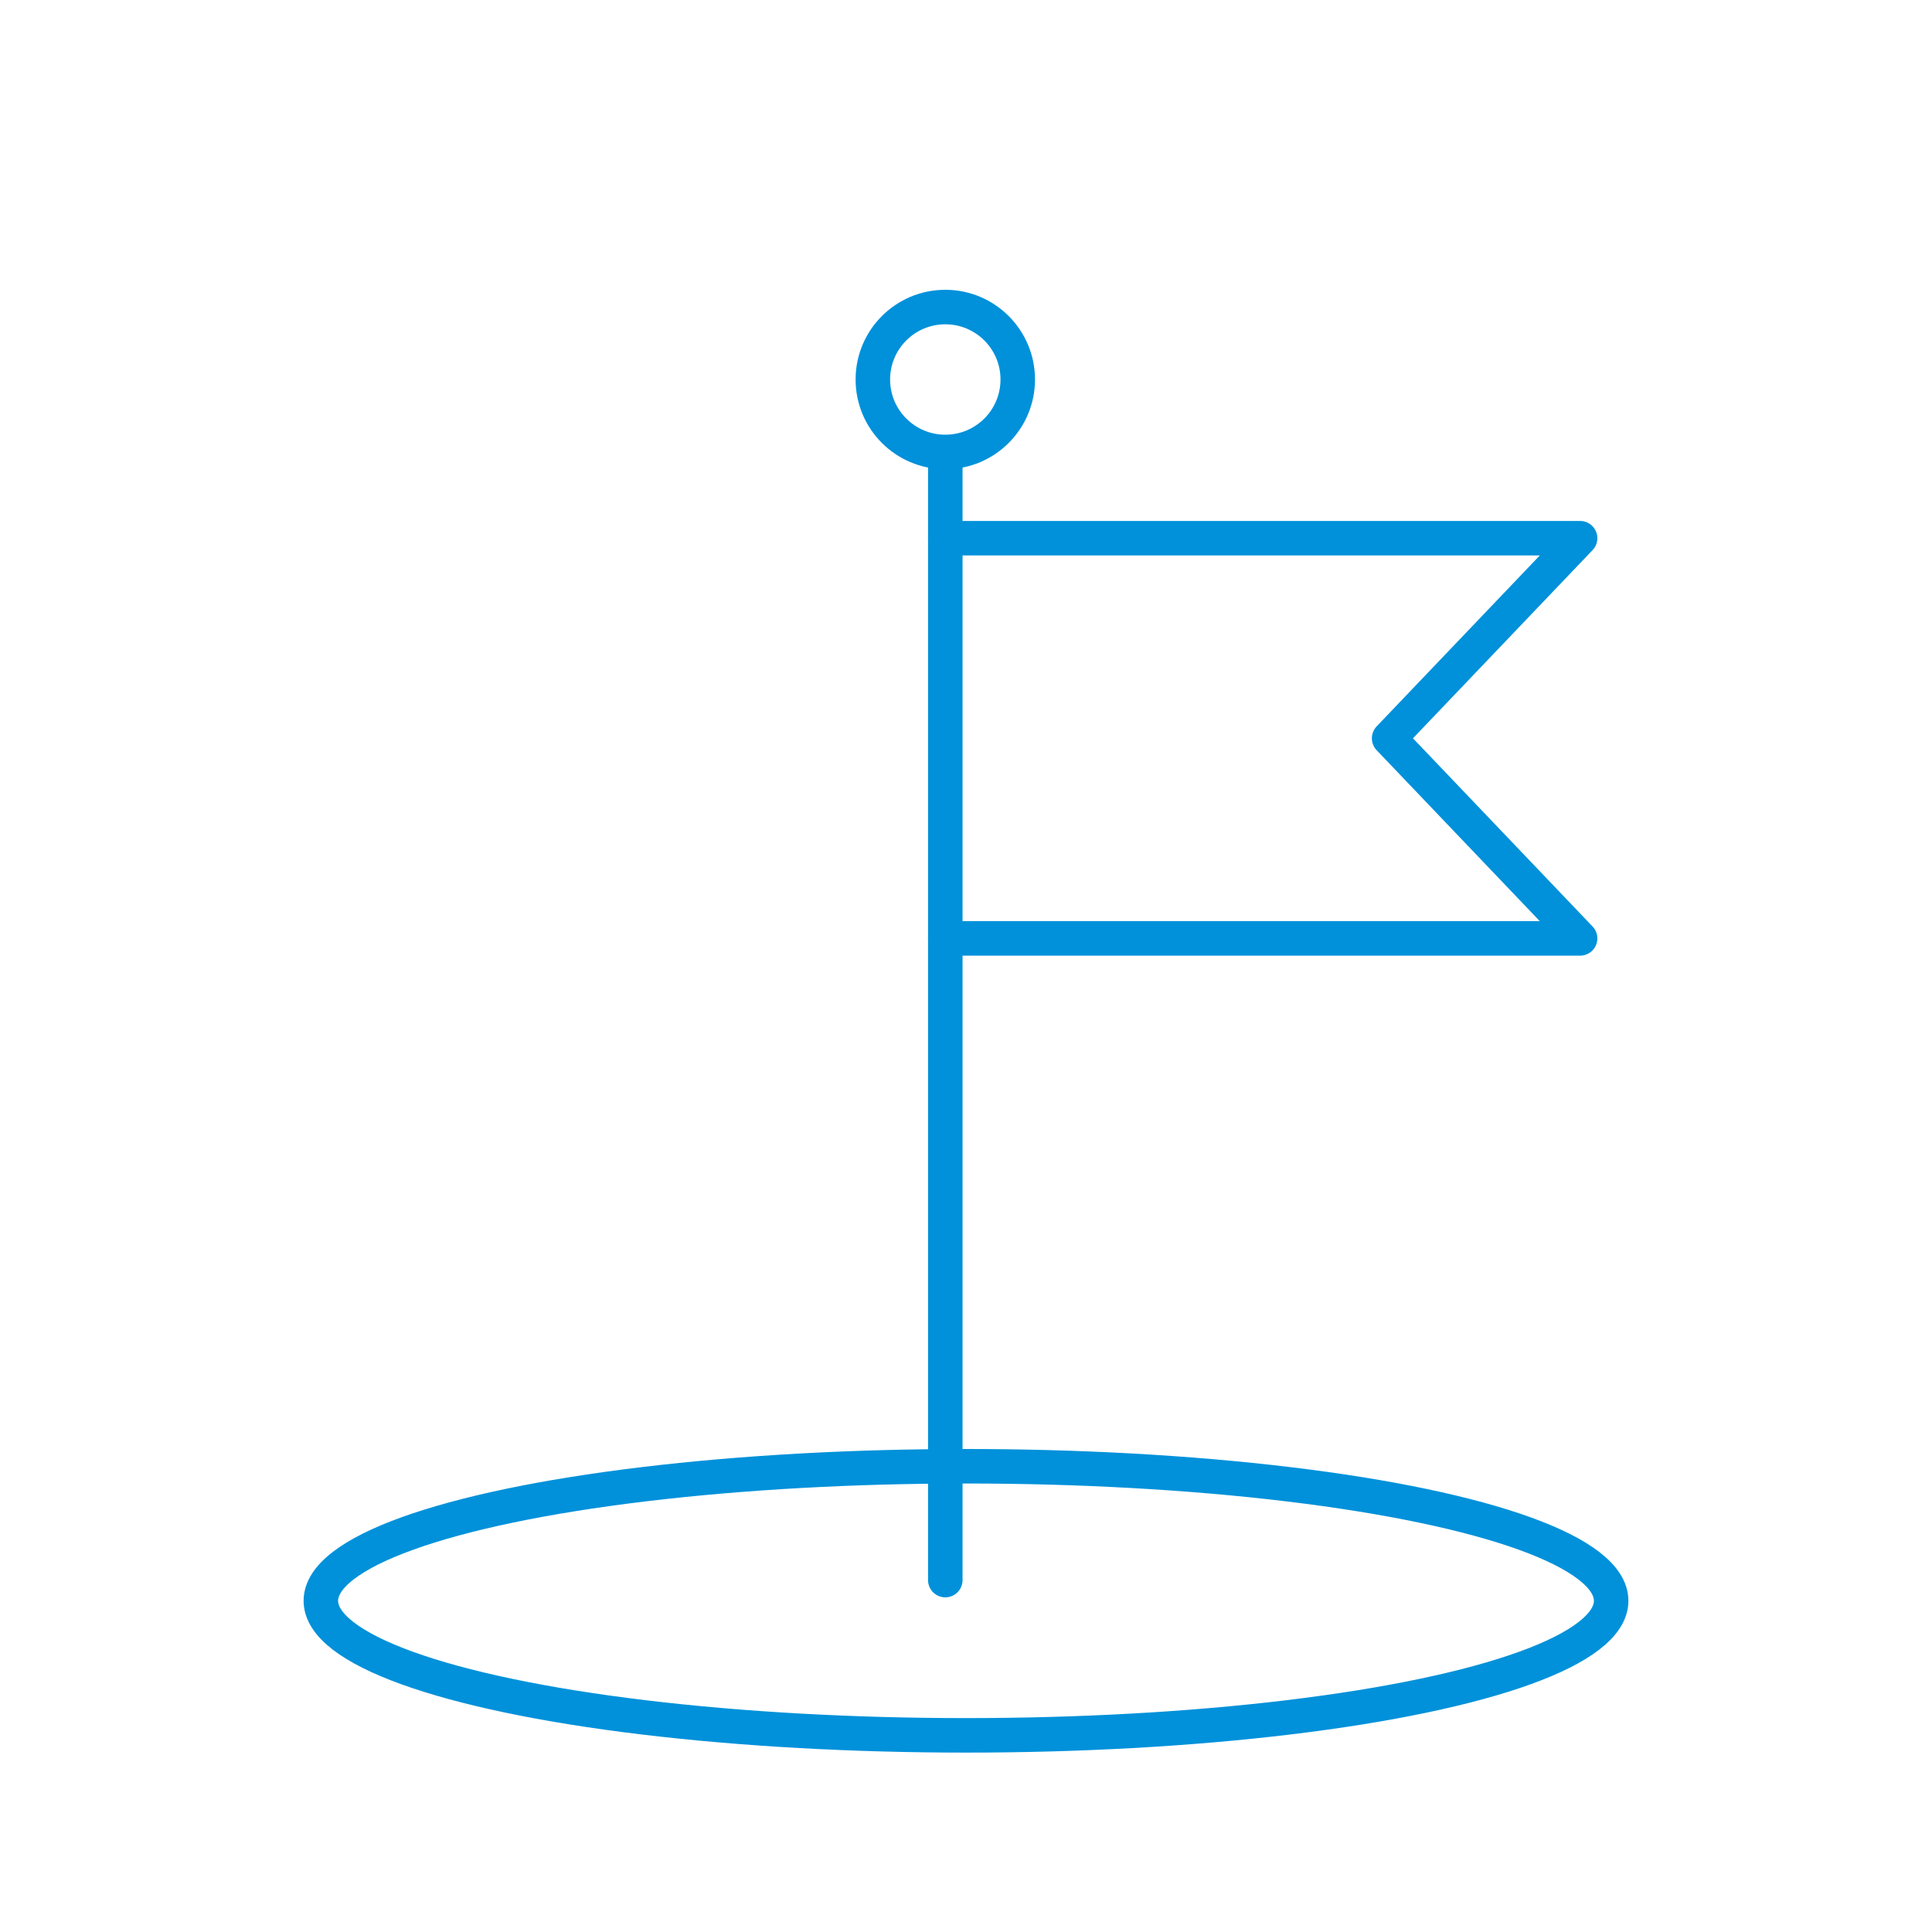
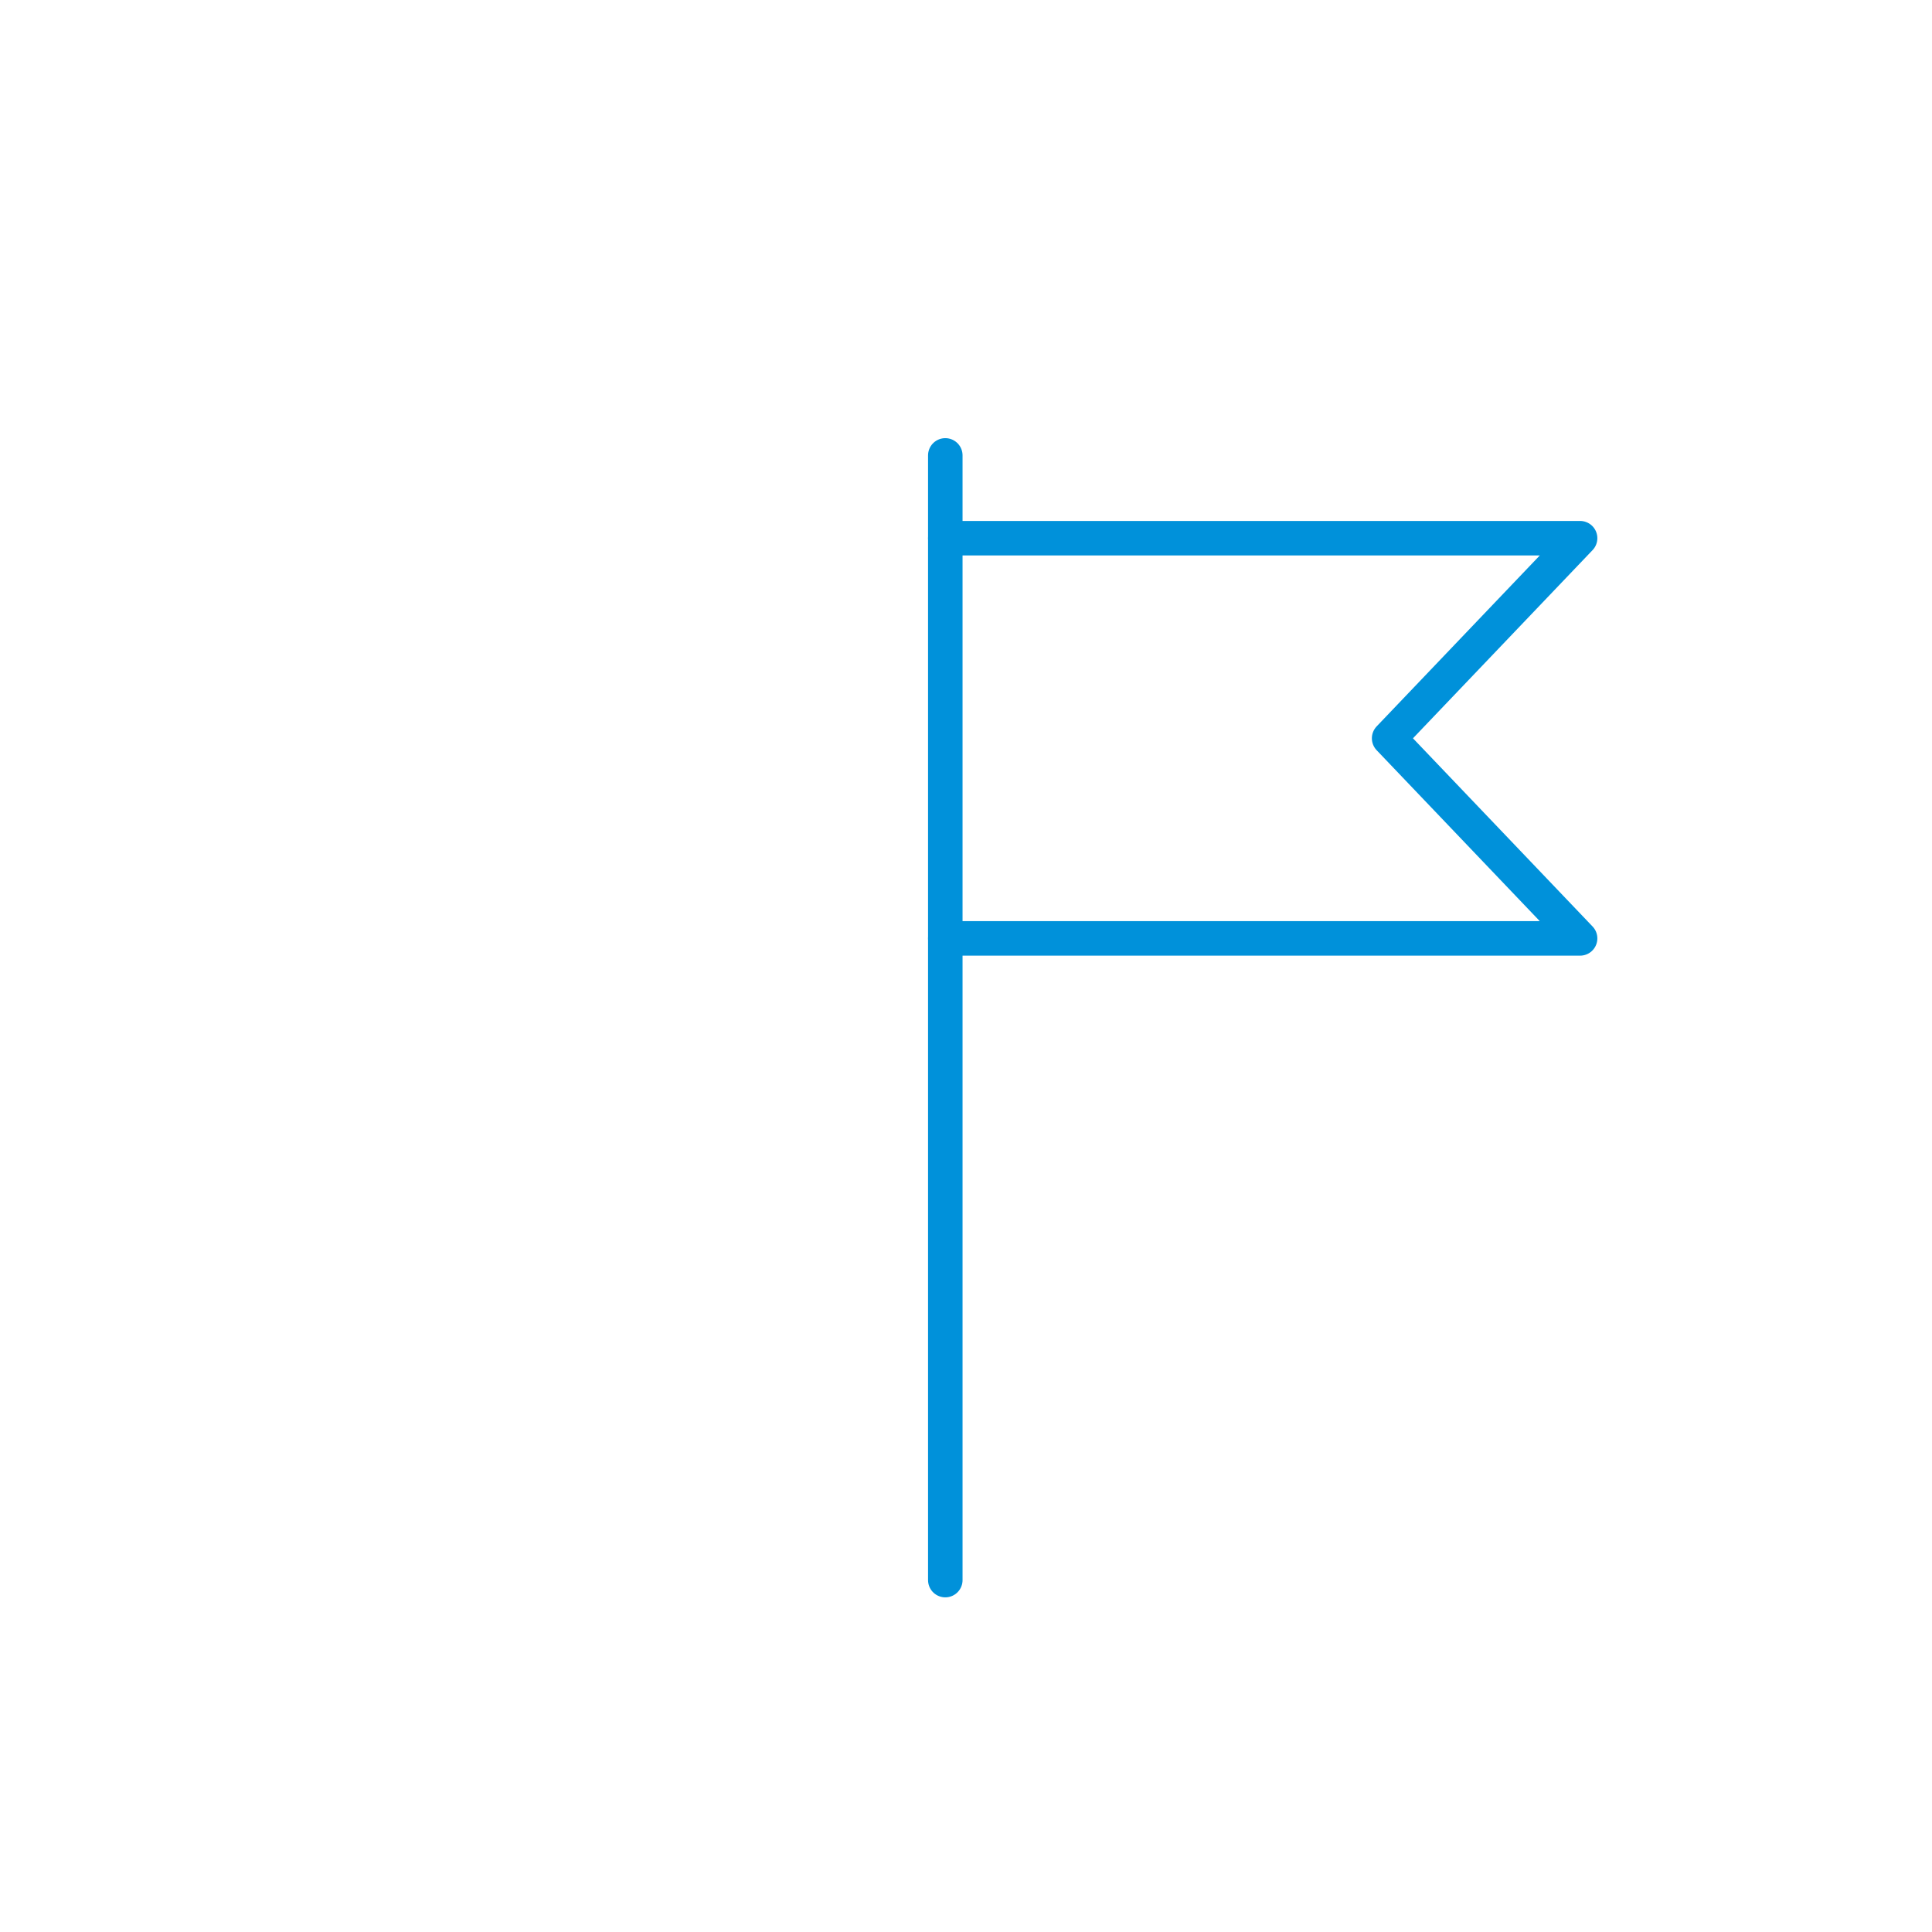
<svg xmlns="http://www.w3.org/2000/svg" width="140px" height="140px" viewBox="0 0 140 140" version="1.1">
  <title>0B44534C-090B-42D5-8CD6-01914BC767CF</title>
  <g id="About" stroke="none" stroke-width="1" fill="none" fill-rule="evenodd">
    <g id="About-OurBrand" transform="translate(-795, -2106)">
      <g id="A-little-bit-about-us" transform="translate(0, 1698)">
        <g id="Group-3" transform="translate(170, 408)">
          <g id="Why_Principal_02-Copy" transform="translate(625, 0)">
            <g id="Group-17">
-               <polygon id="Fill-1" fill-opacity="0" fill="#FFFFFF" points="0 140 140 140 140 0 0 0" />
-               <ellipse id="Oval" stroke="#0091DA" stroke-width="2.5" cx="70" cy="116" rx="46.75" ry="9.75" />
              <g id="Group-16" transform="translate(62, 21)" stroke="#0091DA" stroke-width="2.5">
-                 <circle id="Oval" cx="6.5" cy="6.5" r="5.25" />
                <line x1="6.5" y1="12" x2="6.5" y2="93.5" id="Path-2" stroke-linecap="round" />
              </g>
            </g>
            <polyline id="Path-33" stroke="#0091DA" stroke-width="2.5" stroke-linecap="round" stroke-linejoin="round" points="68.5 39 114.5 39 100.661 53.5 114.5 68 68.5 68" />
          </g>
        </g>
      </g>
    </g>
  </g>
</svg>